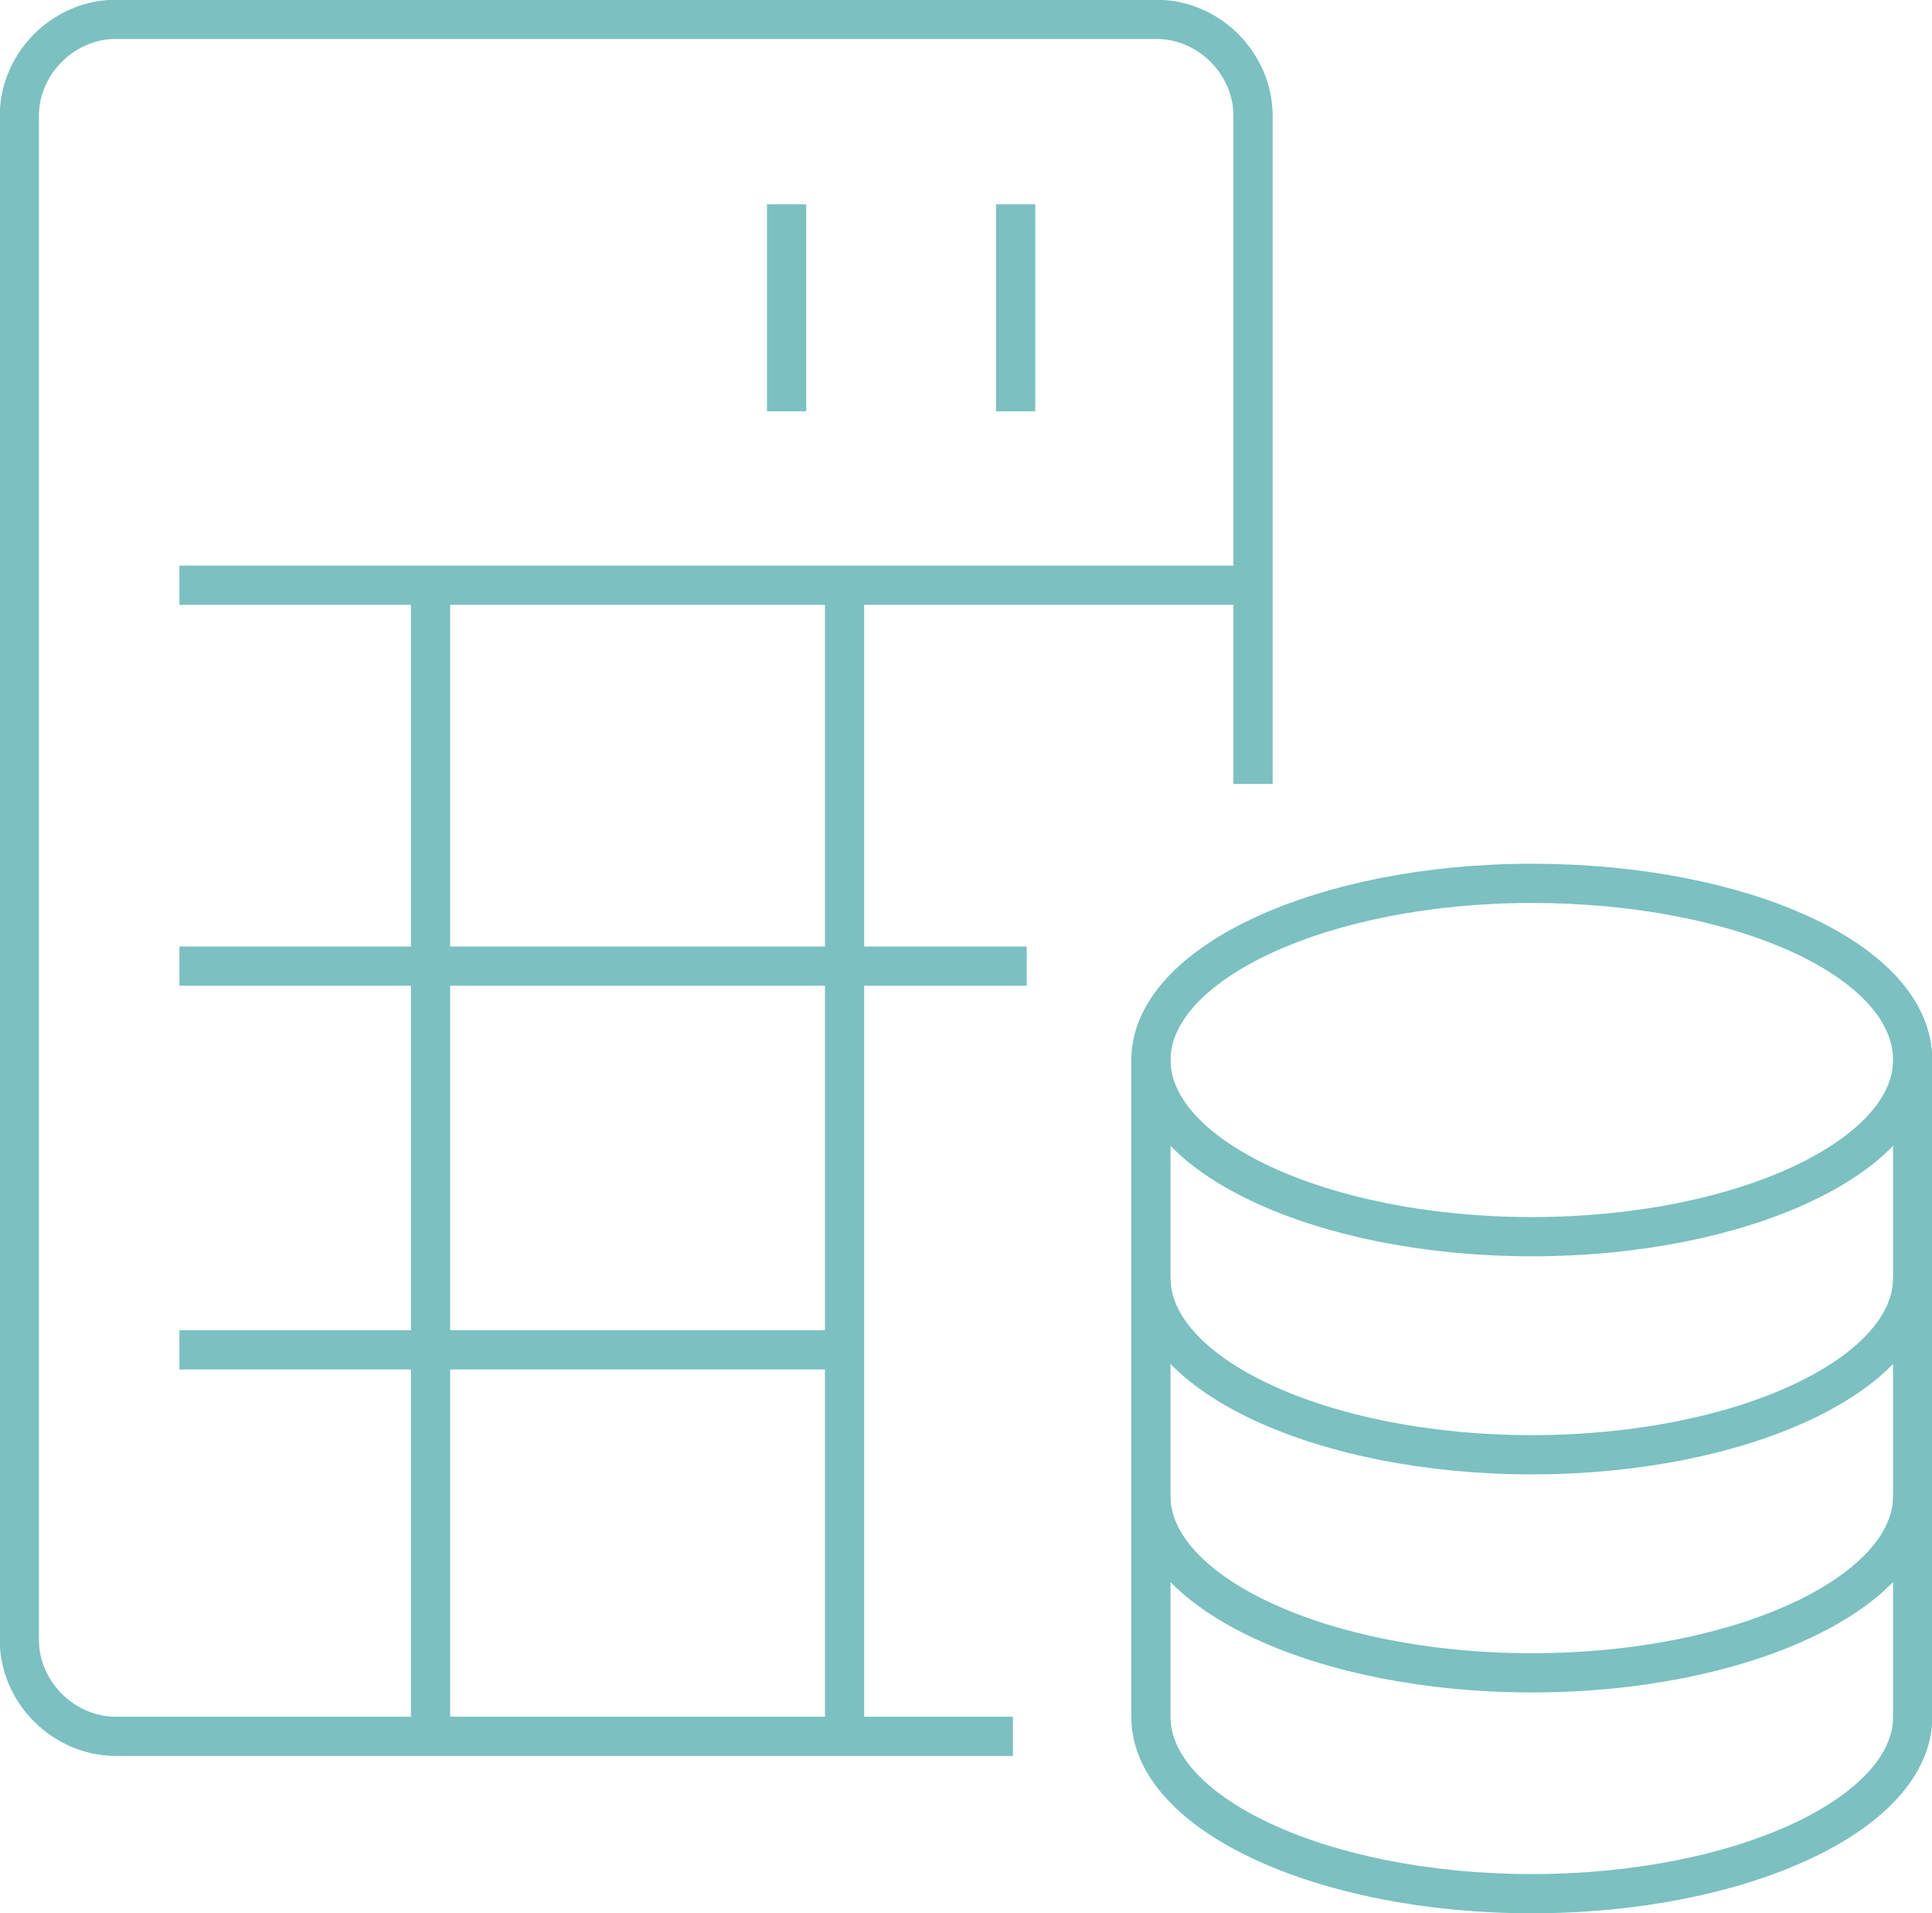
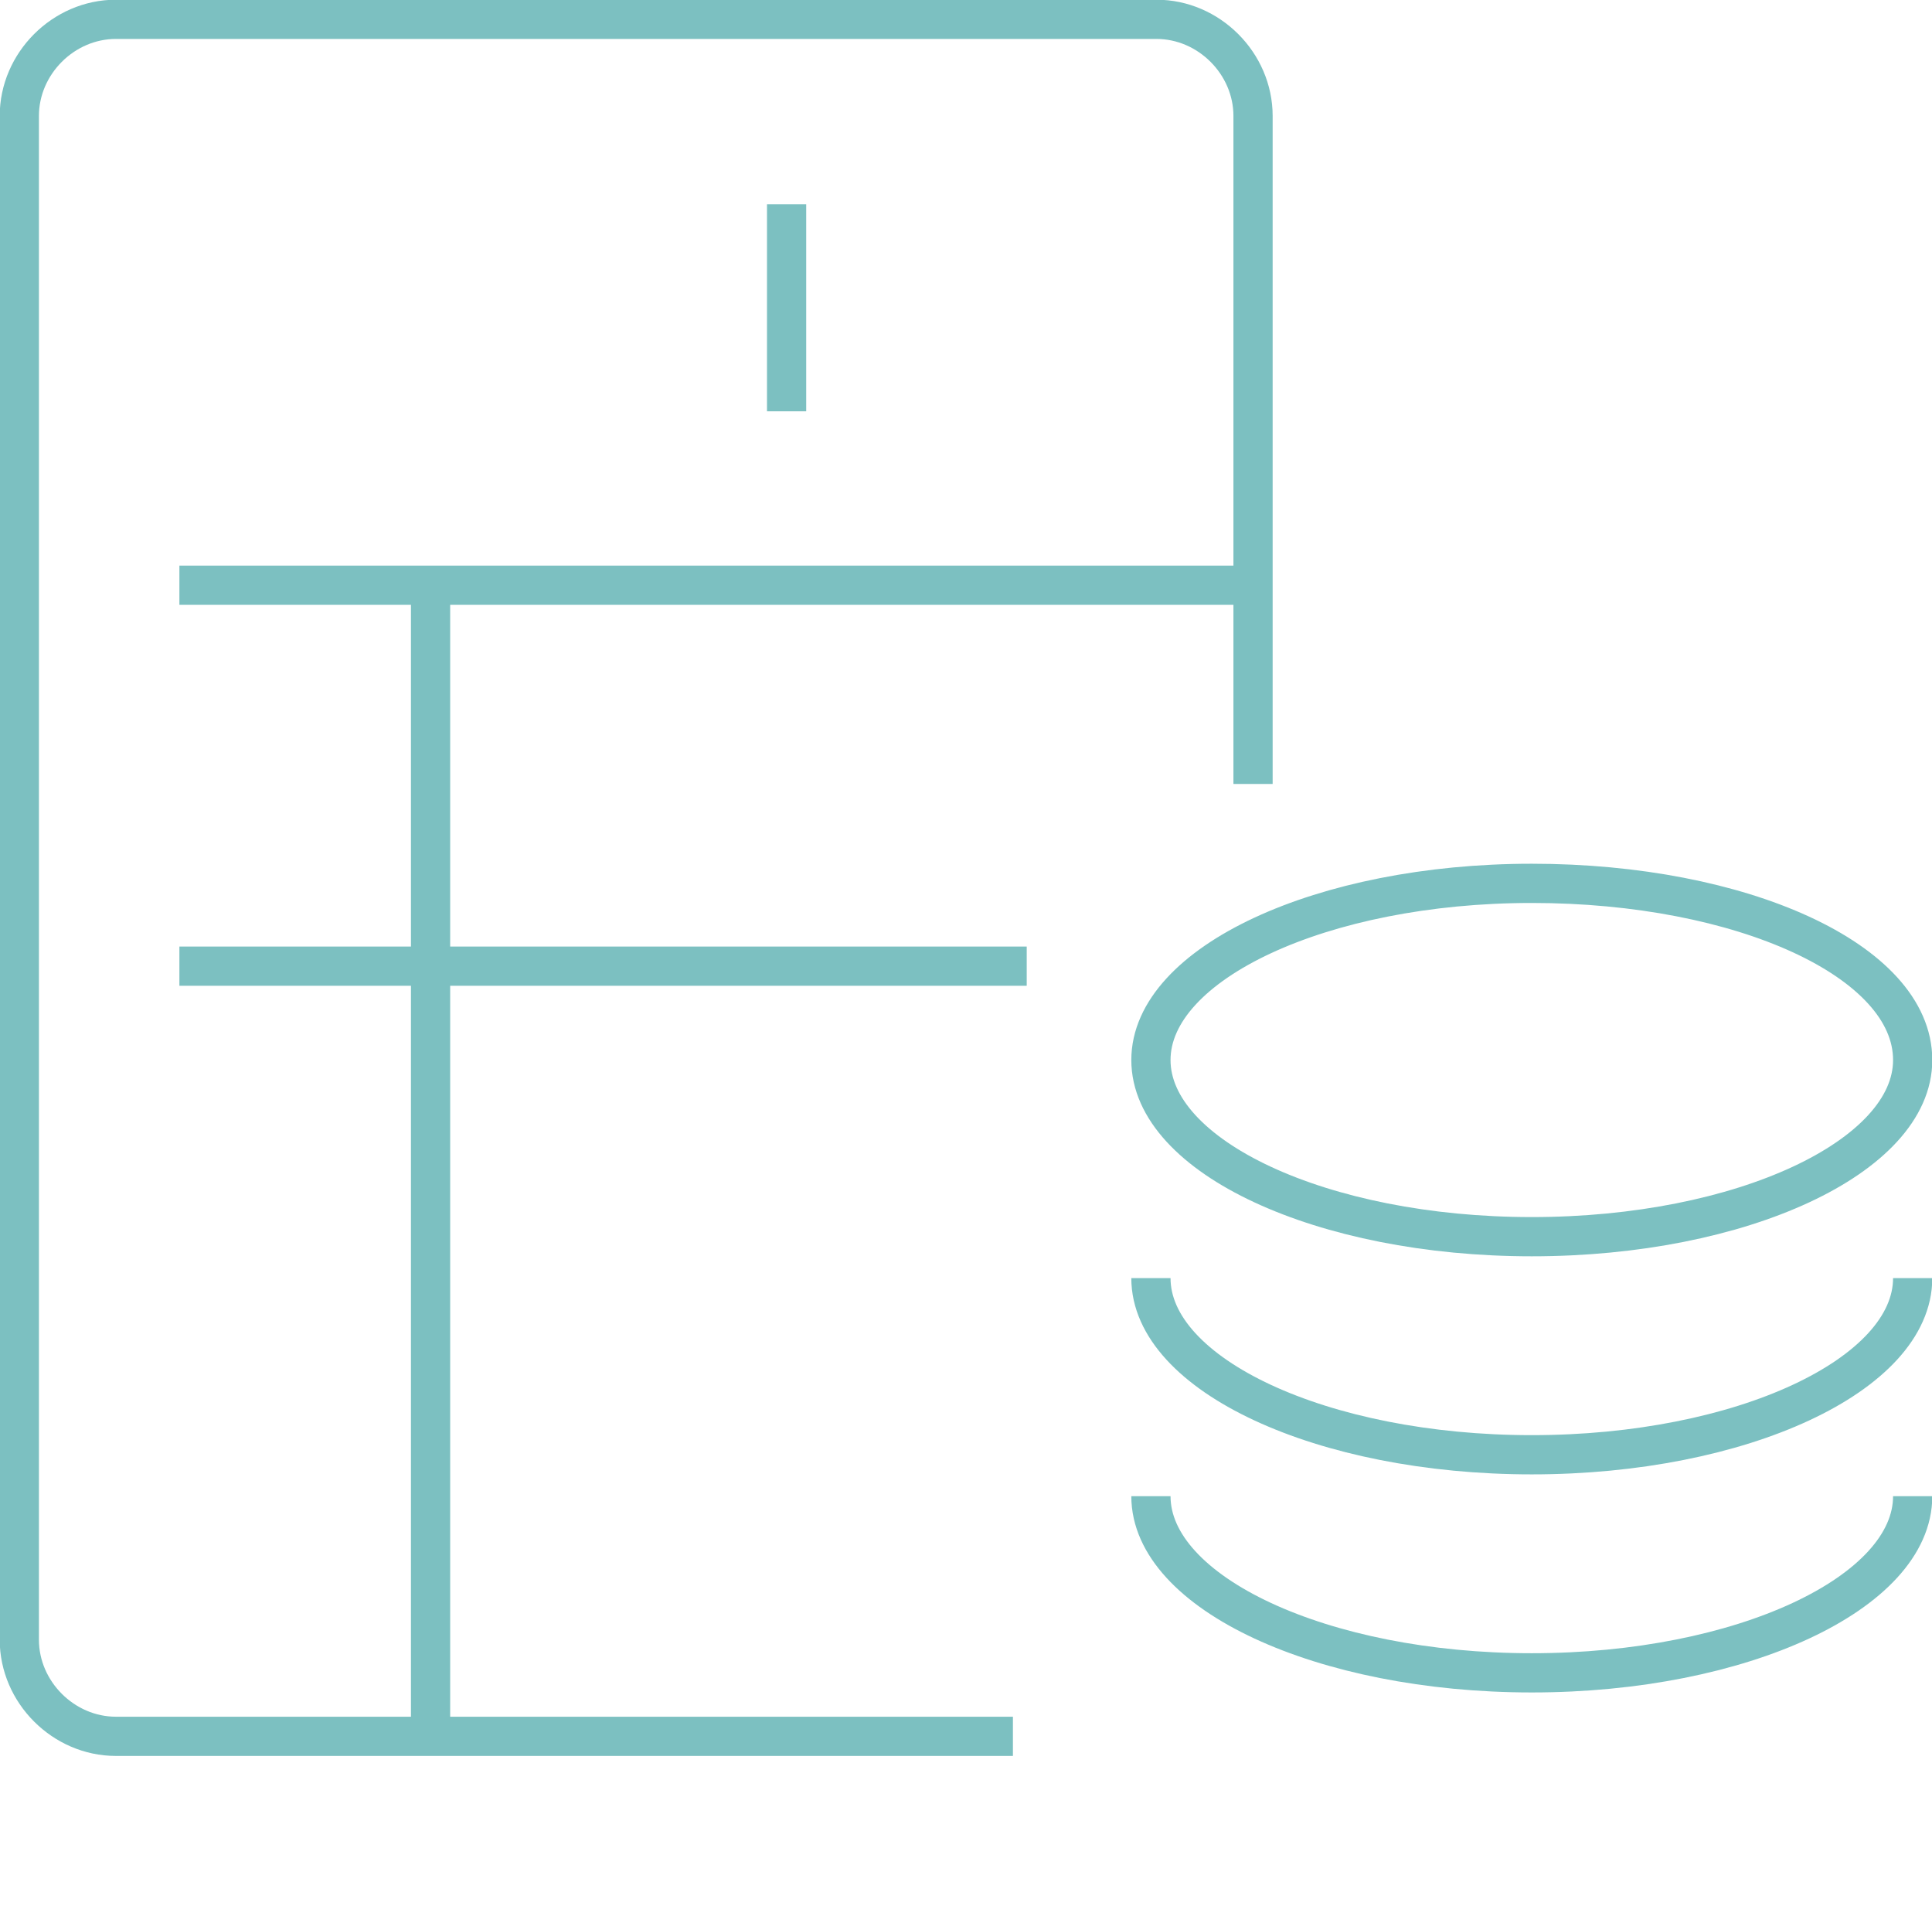
<svg xmlns="http://www.w3.org/2000/svg" version="1.1" id="Layer_1" x="0px" y="0px" viewBox="0 0 70 69.3" style="enable-background:new 0 0 70 69.3;" xml:space="preserve">
  <style type="text/css">
	.st0{fill:none;stroke:#7CC0C1;stroke-width:1.421;stroke-miterlimit:10;}
</style>
  <g>
    <g>
      <path class="st0" d="M69.3,38.4c0,3.5-6.2,6.4-13.8,6.4c-7.6,0-13.8-2.9-13.8-6.4c0-3.5,6.2-6.4,13.8-6.4    C63.1,32,69.3,34.8,69.3,38.4z" />
      <path class="st0" d="M41.7,46.3c0,3.5,6.2,6.4,13.8,6.4c7.6,0,13.8-2.9,13.8-6.4" />
      <path class="st0" d="M69.3,54.2c0,3.5-6.2,6.4-13.8,6.4c-7.6,0-13.8-2.9-13.8-6.4" />
-       <path class="st0" d="M69.3,38.5v23.7c0,3.5-6.2,6.4-13.8,6.4c-7.6,0-13.8-2.9-13.8-6.4V38.3" />
    </g>
    <g>
      <g>
        <path class="st0" d="M36.7,62.9H4.2c-1.9,0-3.5-1.6-3.5-3.5V4.2c0-1.9,1.6-3.5,3.5-3.5h37.7c1.9,0,3.5,1.6,3.5,3.5v24.2" />
        <line class="st0" x1="6.5" y1="21.2" x2="45.3" y2="21.2" />
        <line class="st0" x1="15.6" y1="21.4" x2="15.6" y2="62.6" />
-         <line class="st0" x1="30.6" y1="21.4" x2="30.6" y2="62.5" />
        <line class="st0" x1="28.5" y1="7.4" x2="28.5" y2="14.9" />
-         <line class="st0" x1="36.8" y1="7.4" x2="36.8" y2="14.9" />
        <line class="st0" x1="6.5" y1="35" x2="37.2" y2="35" />
-         <line class="st0" x1="6.5" y1="48.9" x2="30.3" y2="48.9" />
      </g>
    </g>
  </g>
</svg>